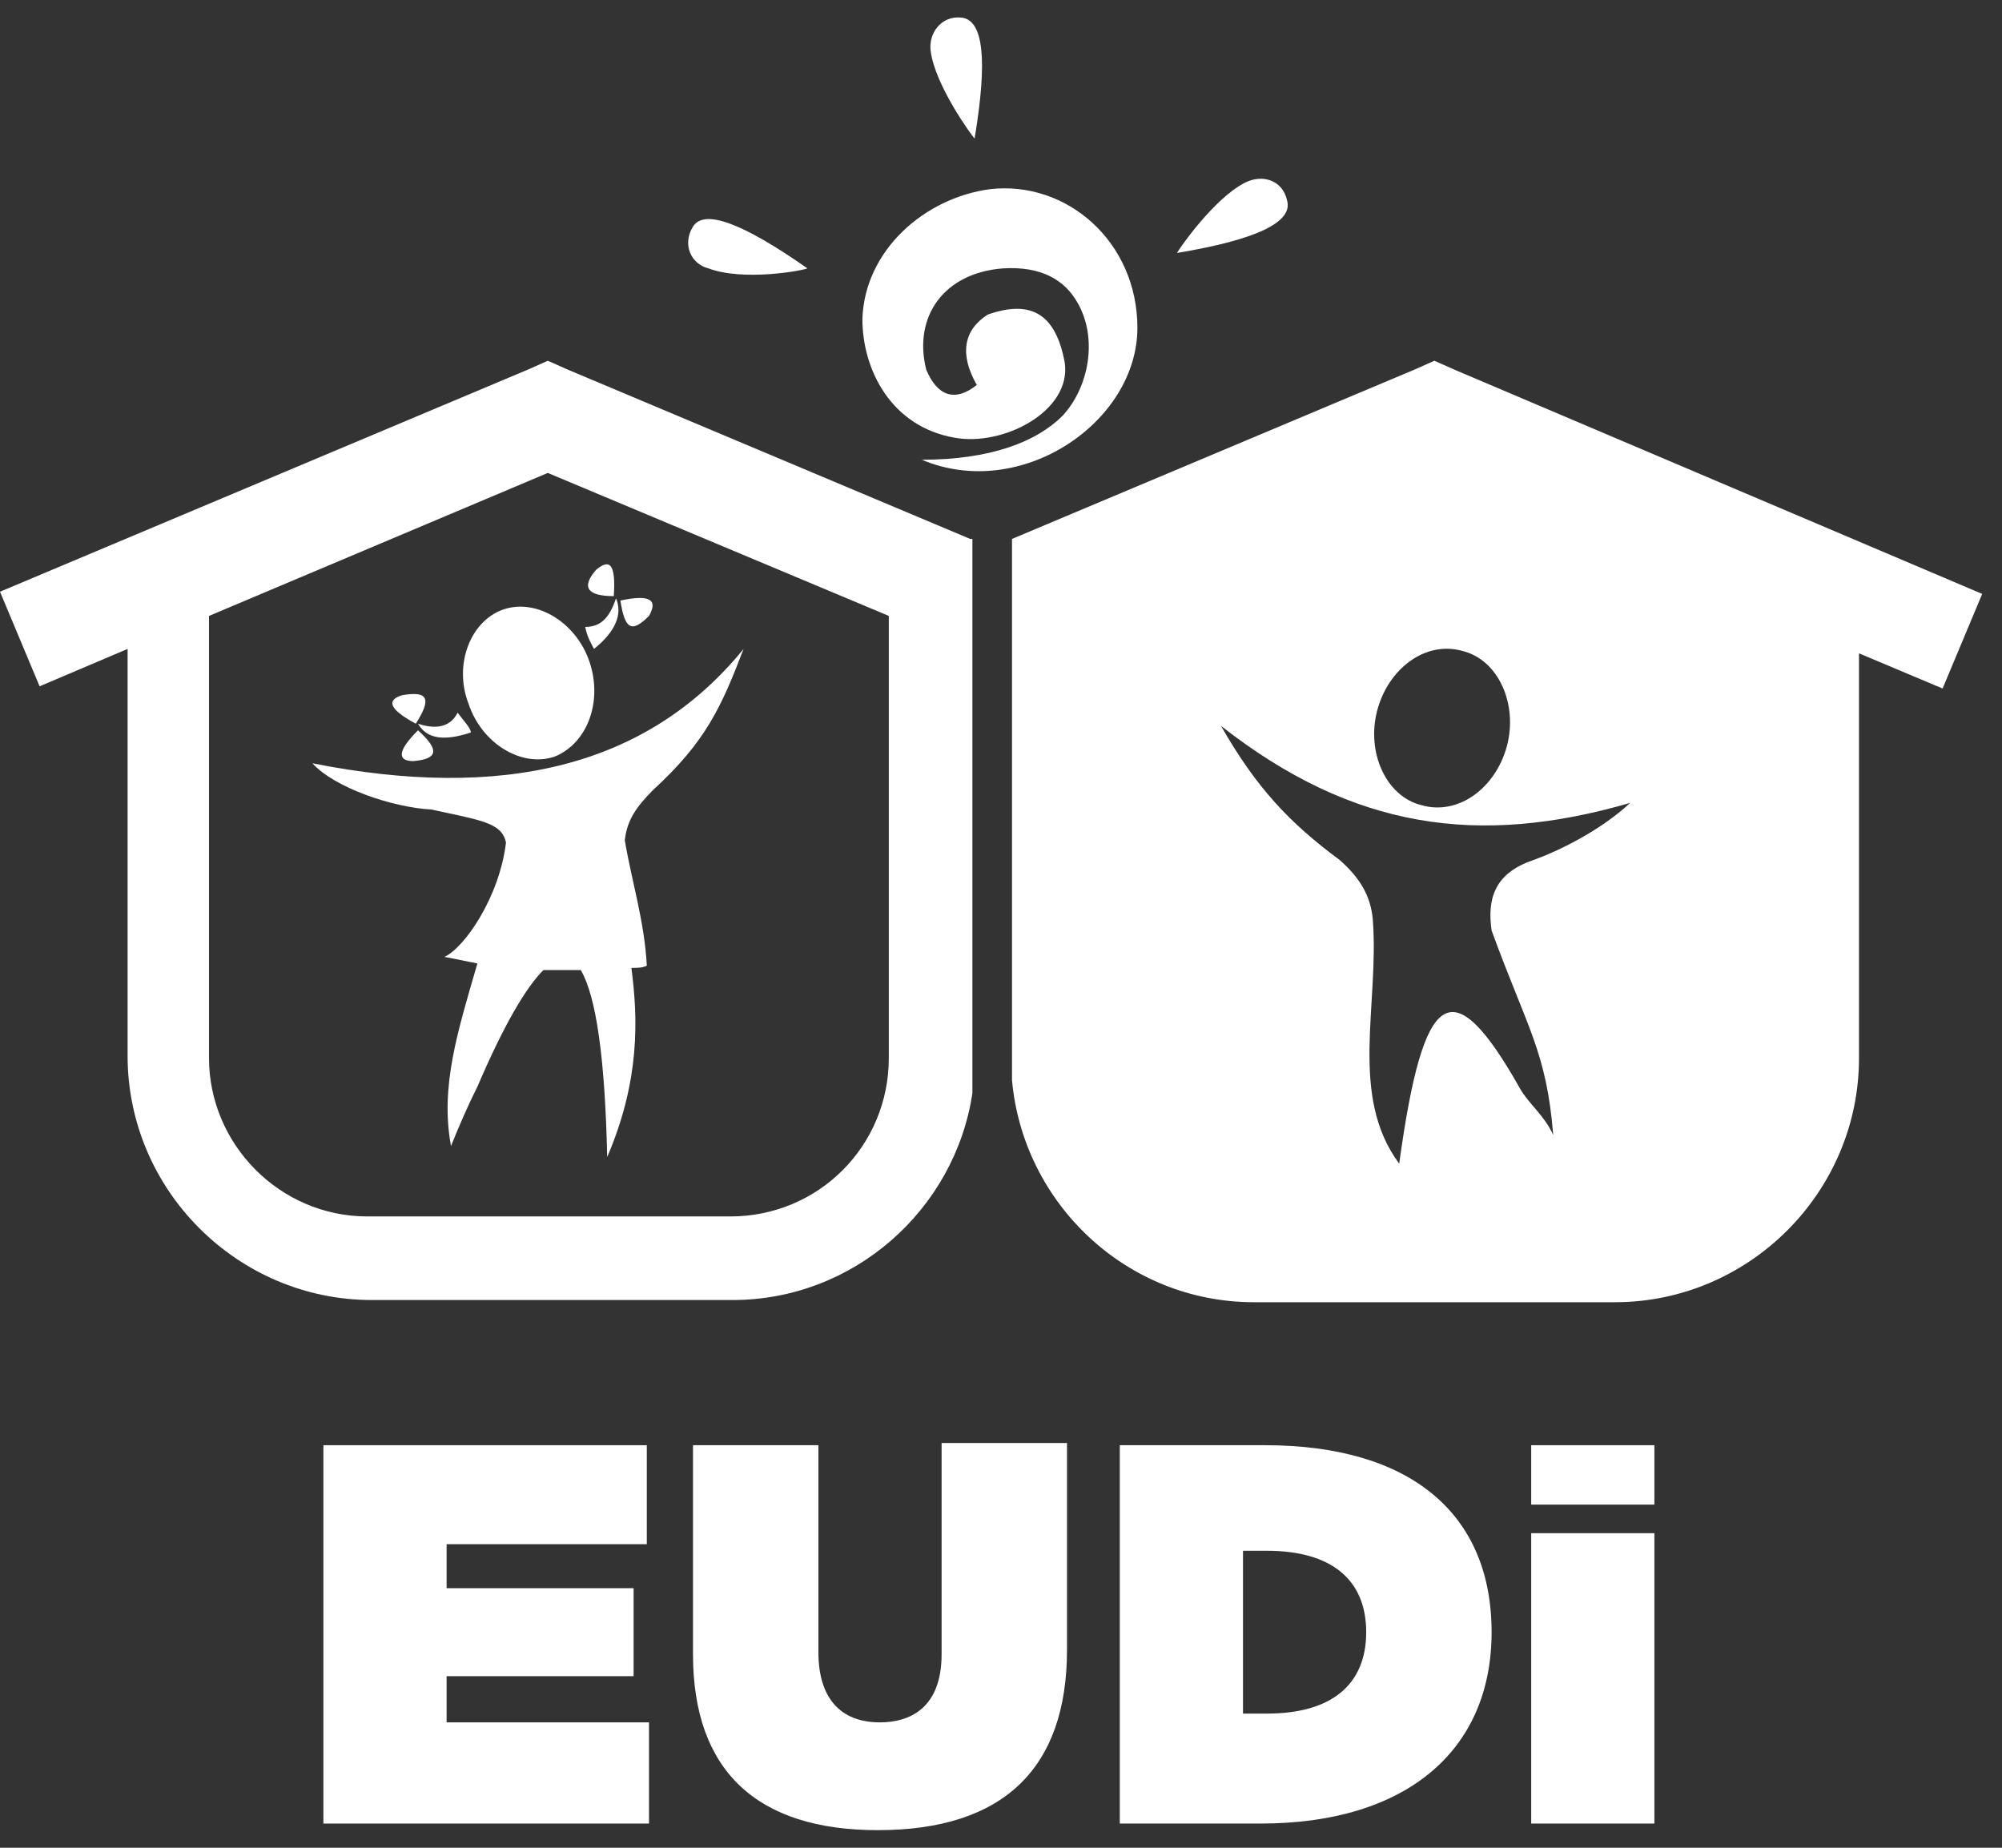
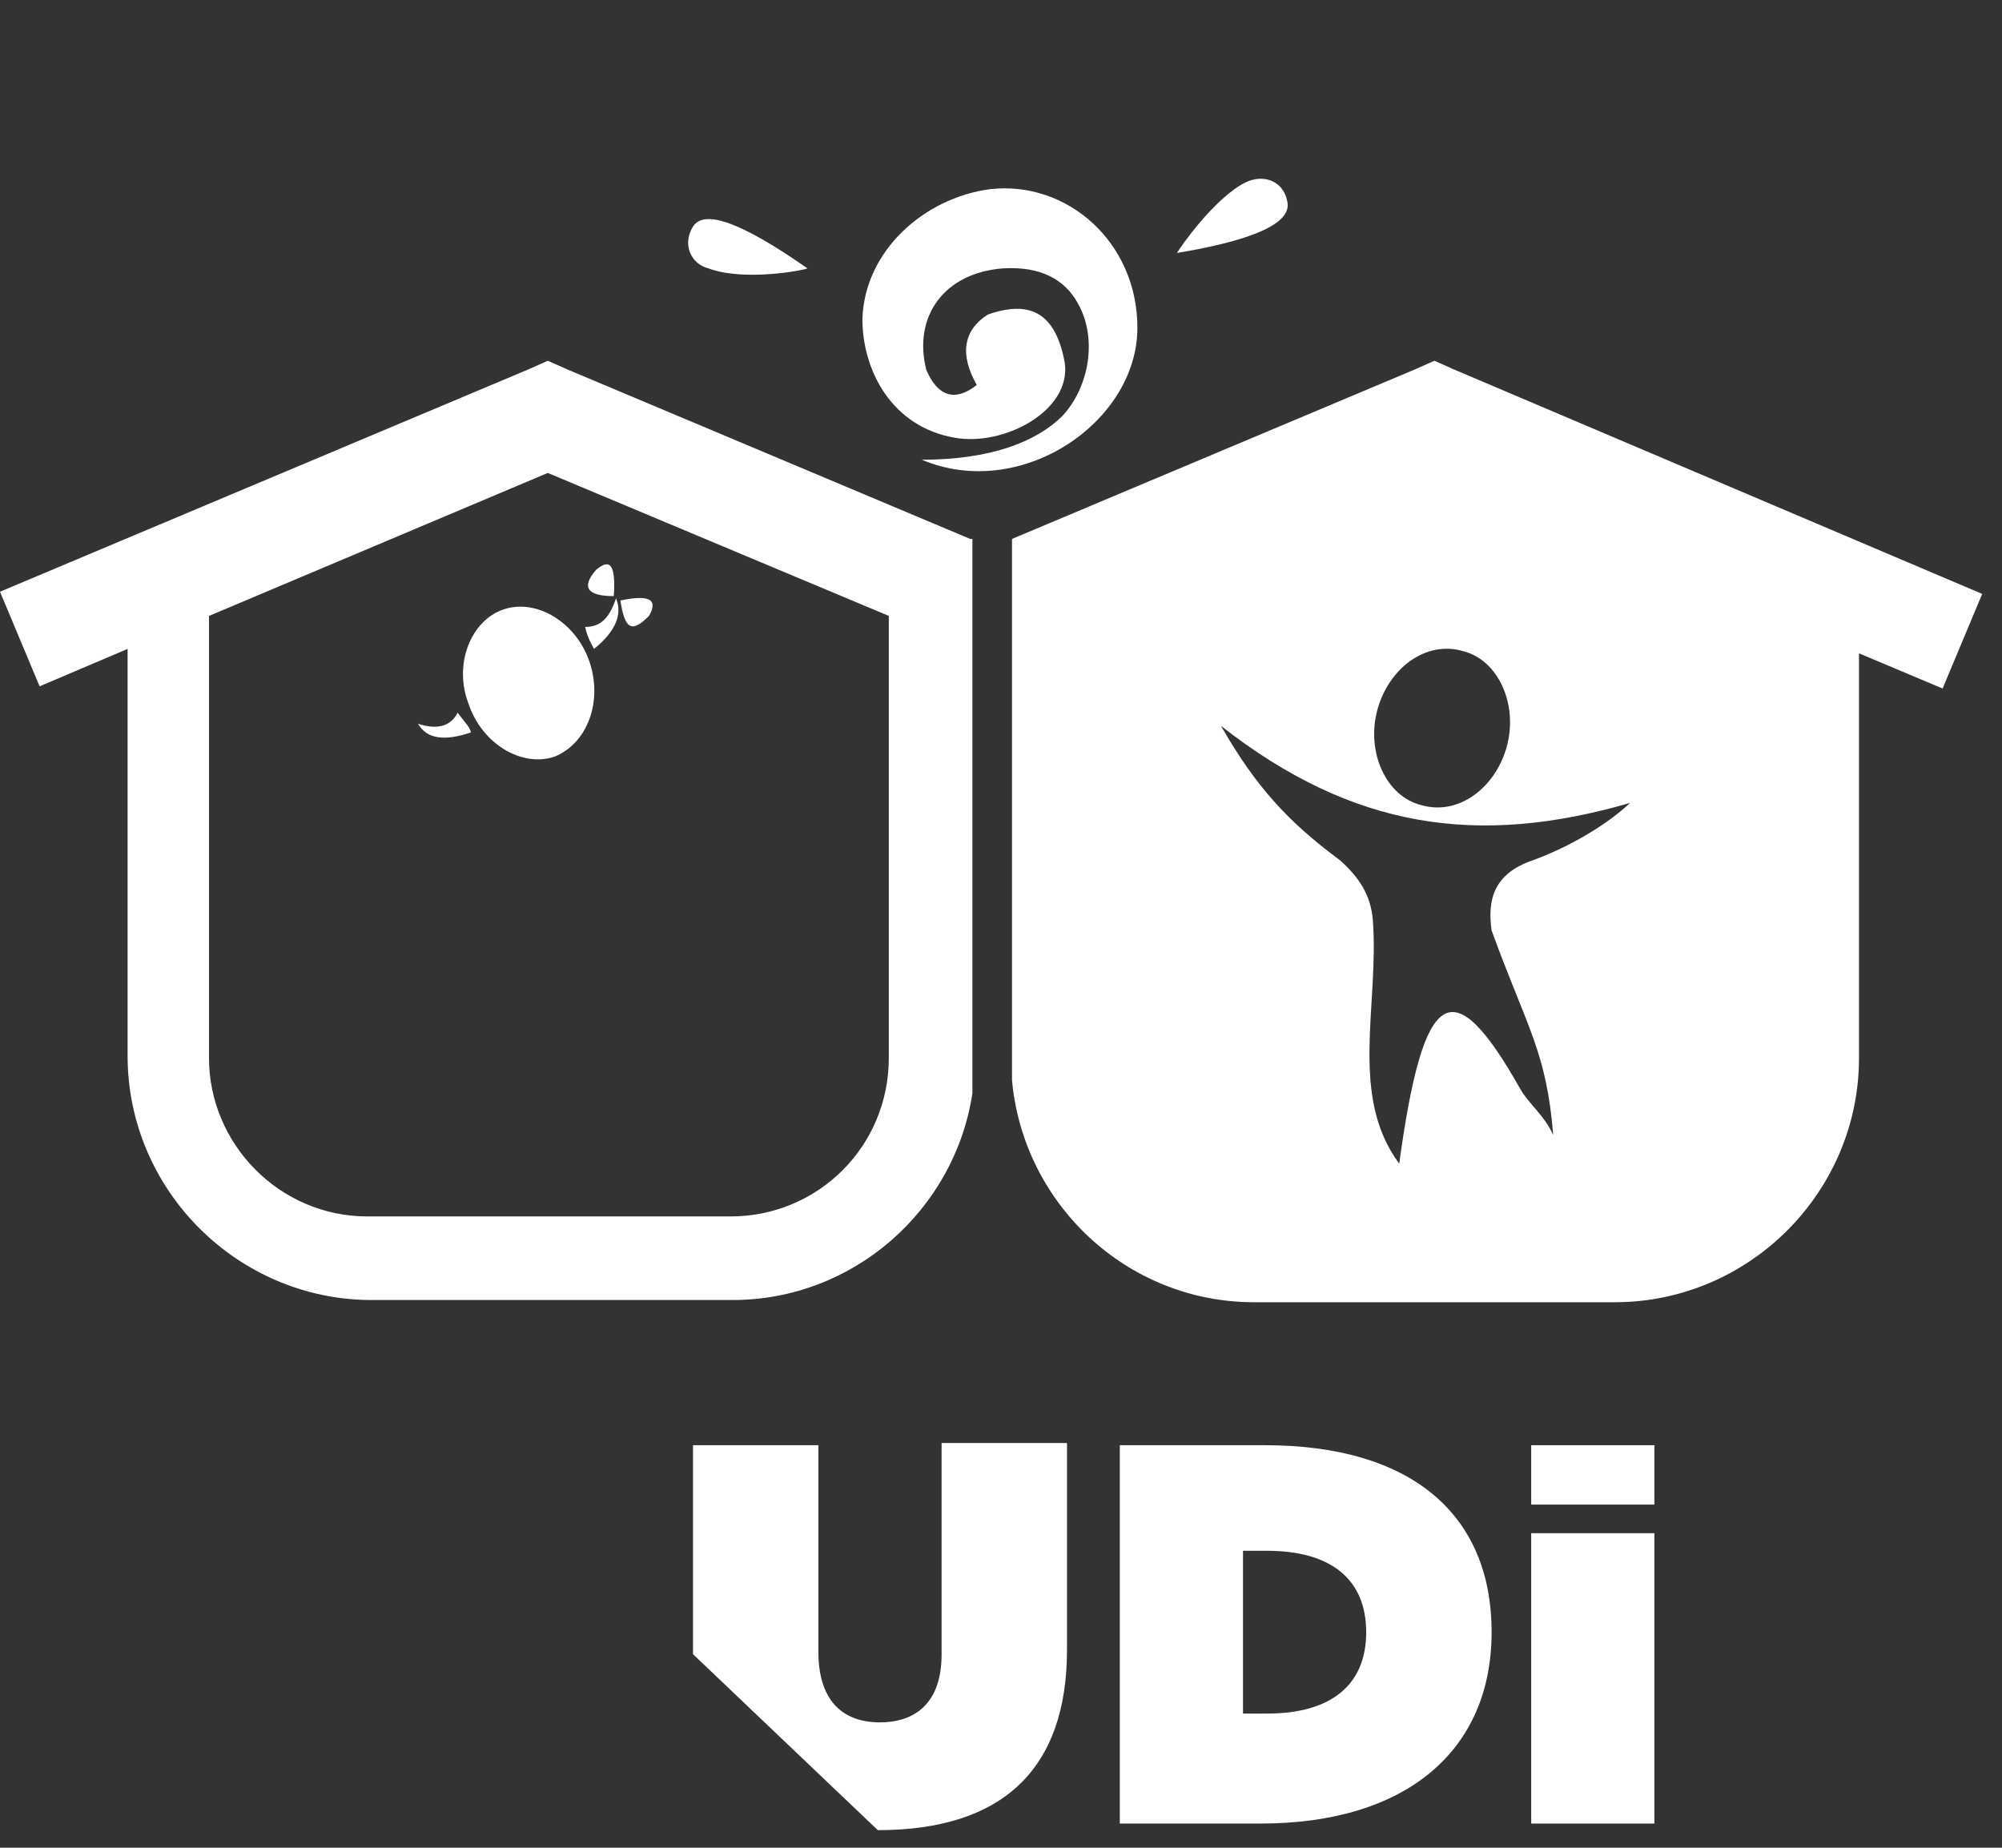
<svg xmlns="http://www.w3.org/2000/svg" width="91" height="84" viewBox="0 0 91 84" fill="none">
  <rect x="0" y="0" width="91" height="84" fill="#333333" stroke="none" />
  <path fill-rule="evenodd" clip-rule="evenodd" d="M51.7 14.9C51.7 19.2 46.4 22.8 41.9 20.9C45 20.9 47.1 20.1 48.3 18.9C49.5 17.6 49.9 15.4 49 13.8C48.4 12.7 47.3 12.1 45.6 12.2C42.9 12.4 41.5 14.4 42.1 16.8C42.6 18 43.4 18.3 44.4 17.5C43.6 16.1 43.8 15 44.9 14.3C46.9 13.6 48 14.3 48.4 16.5C48.7 18.7 45.6 20.3 43.4 19.9C40.5 19.4 39.2 16.8 39.2 14.5C39.3 11.4 42 9 45 8.6C48.5 8.2 51.7 11 51.7 14.9Z" fill="white" />
  <path fill-rule="evenodd" clip-rule="evenodd" d="M36.7 12.2C33.7 10.1 32 9.5 31.5 10.3C31 11.1 31.4 12 32.2 12.2C33.8 12.8 36.5 12.3 36.7 12.2Z" fill="white" />
-   <path fill-rule="evenodd" clip-rule="evenodd" d="M44.3 6.3C44.9 2.7 44.7 0.9 43.7 0.8C42.8 0.7 42.2 1.5 42.3 2.3C42.5 3.9 44.2 6.2 44.3 6.3Z" fill="white" />
  <path fill-rule="evenodd" clip-rule="evenodd" d="M53.5 11.5C57.1 10.9 58.8 10.1 58.5 9.1C58.3 8.2 57.4 7.9 56.6 8.3C55.2 9 53.6 11.3 53.5 11.5Z" fill="white" />
  <path d="M44.1 24.5L25.8 16.8L24.9 16.4L24 16.8L0 26.9L1.8 31.2L5.8 29.5V48C5.8 54.1 10.8 59.1 16.9 59.1H33.3C38.8 59.1 43.4 55 44.2 49.7V24.5H44.1ZM40.4 48.1C40.4 52.1 37.2 55.3 33.2 55.3H16.7C12.7 55.3 9.5 52 9.5 48.1V28L24.9 21.5L40.4 28V48.1Z" fill="white" />
-   <path fill-rule="evenodd" clip-rule="evenodd" d="M19 33.2C18 34.2 18.1 34.6 18.8 34.6C19.9 34.5 20 34.1 19 33.2Z" fill="white" />
  <path fill-rule="evenodd" clip-rule="evenodd" d="M28.2 27.3C29.6 27 29.9 27.3 29.5 28C28.7 28.8 28.4 28.6 28.2 27.3Z" fill="white" />
-   <path fill-rule="evenodd" clip-rule="evenodd" d="M18.9 32.9C17.6 32.2 17.6 31.8 18.3 31.6C19.5 31.4 19.6 31.8 18.9 32.9Z" fill="white" />
  <path fill-rule="evenodd" clip-rule="evenodd" d="M27.9 27.1C28 25.6 27.7 25.4 27.1 25.9C26.4 26.7 26.7 27.1 27.9 27.1Z" fill="white" />
  <path fill-rule="evenodd" clip-rule="evenodd" d="M19 32.9C19.9 33.2 20.5 33 20.8 32.4C21.1 32.8 21.4 33.1 21.4 33.3C20.2 33.7 19.4 33.6 19 32.9Z" fill="white" />
  <path fill-rule="evenodd" clip-rule="evenodd" d="M28 27.2C27.7 28.1 27.3 28.5 26.6 28.5C26.7 29 26.9 29.3 27 29.5C28 28.7 28.3 27.9 28 27.2Z" fill="white" />
  <path fill-rule="evenodd" clip-rule="evenodd" d="M26.8 30.1C26.2 28.3 24.4 27.2 22.9 27.7C21.4 28.2 20.6 30.2 21.3 32C21.9 33.8 23.7 34.9 25.2 34.4C26.7 33.8 27.4 31.9 26.8 30.1Z" fill="white" />
-   <path fill-rule="evenodd" clip-rule="evenodd" d="M14.2 34.7C22.8 36.4 29.4 34.9 33.8 29.5C32.8 32.1 32.1 33.7 29.7 35.9C28.9 36.7 28.5 37.3 28.4 38.2C28.7 40 29.3 41.9 29.4 43.9C29.2 44 29 44 28.7 44C29 46.3 29.1 49.1 27.6 52.6C27.5 48.1 27.1 45.3 26.4 44.1C25.8 44.1 25.3 44.1 24.7 44.1C23.9 44.9 22.9 46.6 21.7 49.4C21.3 50.2 20.9 51.1 20.5 52.1C20 49.4 20.8 46.9 21.7 43.8C21.2 43.7 20.7 43.6 20.2 43.5C21.1 43.1 22.7 40.8 23 38.3C22.8 37.4 21.9 37.3 19.6 36.8C17.8 36.7 15.2 35.8 14.2 34.7Z" fill="white" />
  <path d="M66.1 16.8L65.2 16.4L64.3 16.8L46 24.5V49.1C46.5 54.7 51.2 59.2 57 59.2H73.4C79.5 59.2 84.5 54.2 84.5 48.1V29.7L88.3 31.3L90.1 27L66.1 16.8ZM62.6 32.3C63.1 30.4 64.8 29.1 66.5 29.6C68.1 30 69 32 68.5 33.9C68 35.8 66.3 37.1 64.6 36.6C63 36.2 62.1 34.2 62.6 32.3ZM69.7 39.1C67.9 39.7 67.6 40.9 67.8 42.3C69.4 46.7 70.3 47.8 70.6 51.6C70.2 50.7 69.5 50.2 69.1 49.5C66 44 64.7 44.9 63.6 52.9C61.3 49.8 62.7 45.7 62.4 41.8C62.3 40.7 61.8 39.9 60.9 39.1C58.6 37.4 57.1 35.8 55.5 33C61.5 37.7 67.2 38.5 74.1 36.5C72.7 37.8 70.8 38.7 69.7 39.1Z" fill="white" />
-   <path d="M28.8 76.2V72.2H20.3V70.2H29.4V65.7H14.7V82.9H29.5V78.3H20.3V76.2H28.8Z" fill="white" />
-   <path d="M39.9 83.2C45.6 83.2 48.5 80.4 48.5 75V65.6H42.8V75.2C42.8 77.7 41.3 78.3 40 78.3C38.2 78.3 37.2 77.2 37.2 75.1V65.7H31.5V75.2C31.5 80.5 34.4 83.2 39.9 83.2Z" fill="white" />
+   <path d="M39.9 83.2C45.6 83.2 48.5 80.4 48.5 75V65.6H42.8V75.2C42.8 77.7 41.3 78.3 40 78.3C38.2 78.3 37.2 77.2 37.2 75.1V65.7H31.5V75.2Z" fill="white" />
  <path d="M67.8 74.2C67.8 68.8 64.1 65.7 57.5 65.7H50.9V82.9H57.3C63.9 82.9 67.8 79.6 67.8 74.2ZM56.5 70.5H57.6C60.5 70.5 62.1 71.8 62.1 74.2C62.1 76.6 60.5 77.9 57.6 77.9H56.5V70.5Z" fill="white" />
  <path d="M75.2 69.7H69.6V82.9H75.2V69.7Z" fill="white" />
  <path d="M75.2 65.7H69.6V68.4H75.2V65.7Z" fill="white" />
</svg>